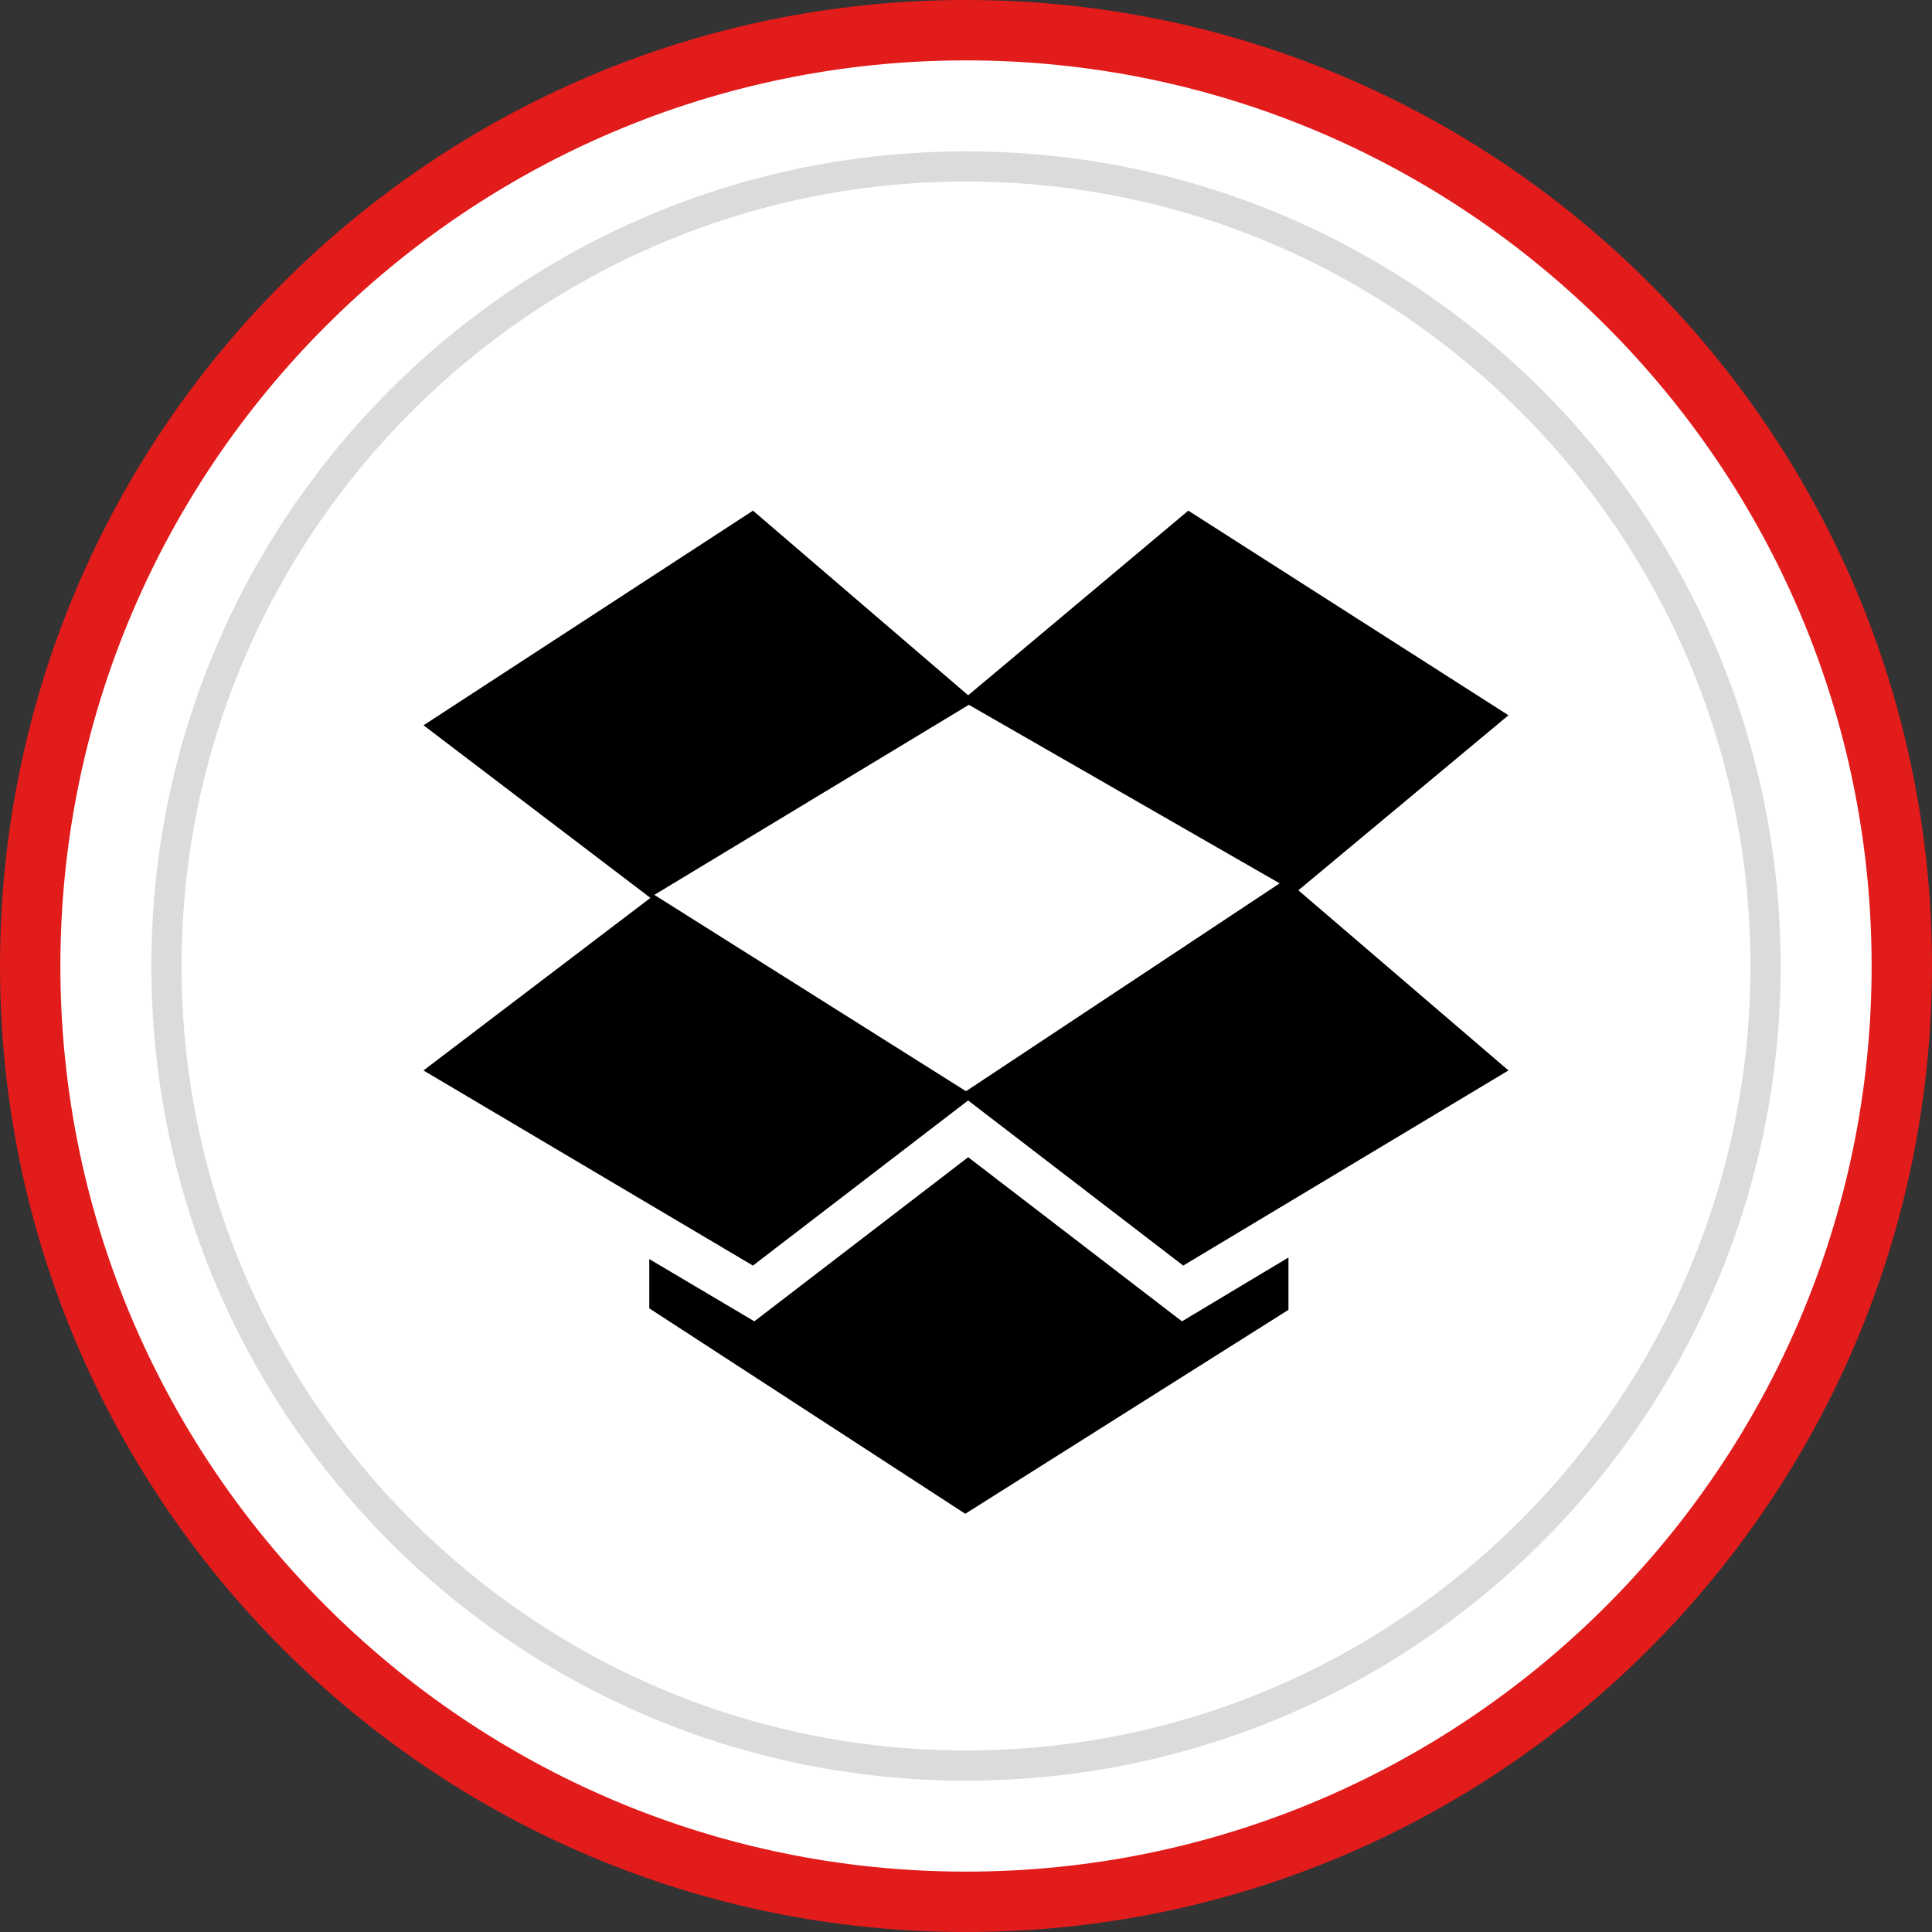
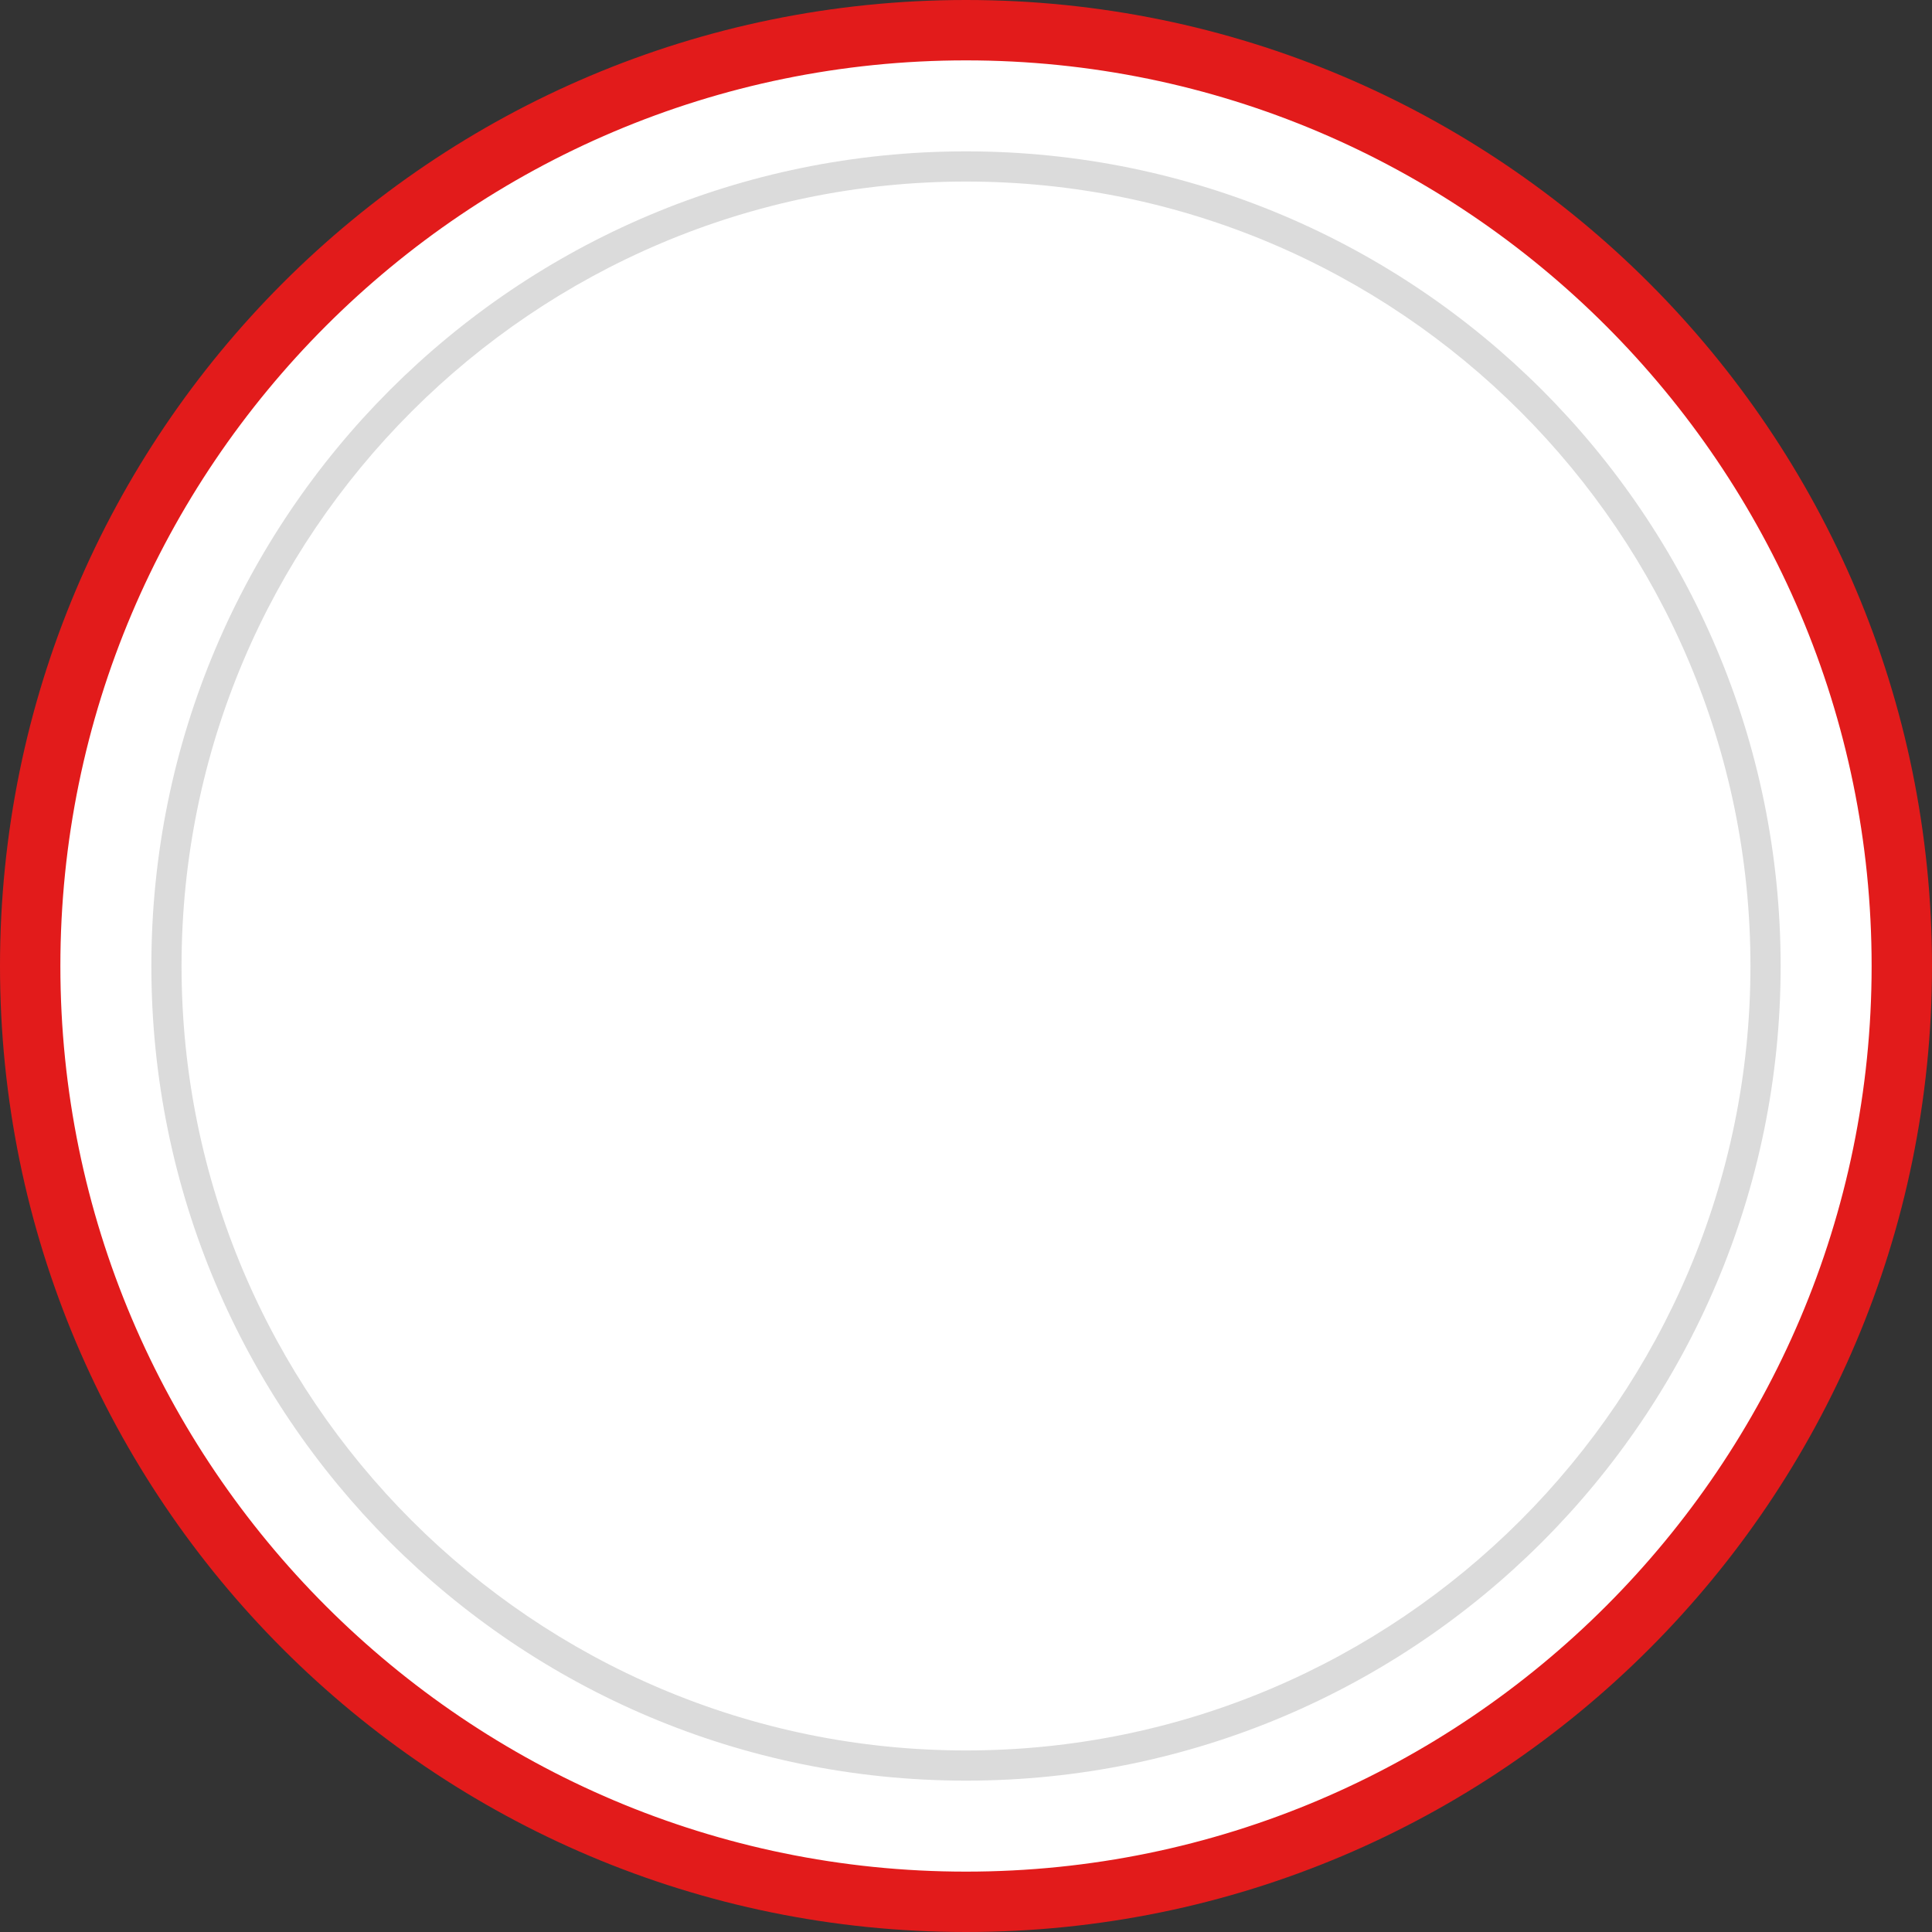
<svg xmlns="http://www.w3.org/2000/svg" enable-background="new 0 0 32 32" version="1.1" viewBox="0 0 32 32" xml:space="preserve">
  <rect x="0" y="0" width="32" height="32" fill="#333333" stroke="none" />
  <g id="style_2_copy_5">
    <g id="Shopping_10_70_">
      <g>
        <g>
          <g>
            <path d="M16,31.5C7.453,31.5,0.5,24.547,0.5,16S7.453,0.5,16,0.5S31.5,7.453,31.5,16S24.547,31.5,16,31.5z" fill="#FFFFFF" />
          </g>
          <g>
            <g>
              <path d="M16,1c8.271,0,15,6.729,15,15s-6.729,15-15,15S1,24.271,1,16S7.729,1,16,1 M16,0C7.163,0,0,7.163,0,16        s7.163,16,16,16s16-7.163,16-16S24.837,0,16,0L16,0z" fill="#E21B1B" />
            </g>
          </g>
        </g>
        <g>
          <g>
            <path d="M16,29.243C8.698,29.243,2.757,23.302,2.757,16S8.698,2.757,16,2.757S29.243,8.698,29.243,16       S23.302,29.243,16,29.243z" fill="#FFFFFF" />
          </g>
          <g>
            <g>
              <path d="M16,3.007c7.165,0,12.993,5.829,12.993,12.993S23.164,28.993,16,28.993S3.007,23.164,3.007,16        S8.835,3.007,16,3.007 M16,2.507C8.547,2.507,2.507,8.547,2.507,16S8.547,29.493,16,29.493S29.493,23.452,29.493,16        S23.452,2.507,16,2.507L16,2.507z" fill="#DBDBDB" />
            </g>
          </g>
        </g>
      </g>
    </g>
-     <path d="M19.753,21.78l1.588-0.952v0.867l-5.353,3.378l-5.234-3.403v-0.816l1.566,0.928l0.174,0.103l0.161-0.123l3.381-2.595   l3.38,2.595l0.162,0.123L19.753,21.78z M16.047,11.674l5.148,2.957L16,18.074l-5.162-3.252L16.047,11.674z M24.985,11.847   l-5.303-3.389l-3.646,3.058l-3.564-3.058l-5.457,3.555l3.758,2.859L7.014,17.73l3.739,2.215l1.718,1.017l3.564-2.735l3.563,2.735   l1.742-1.045l3.645-2.187l-3.48-2.984L24.985,11.847z" />
  </g>
</svg>